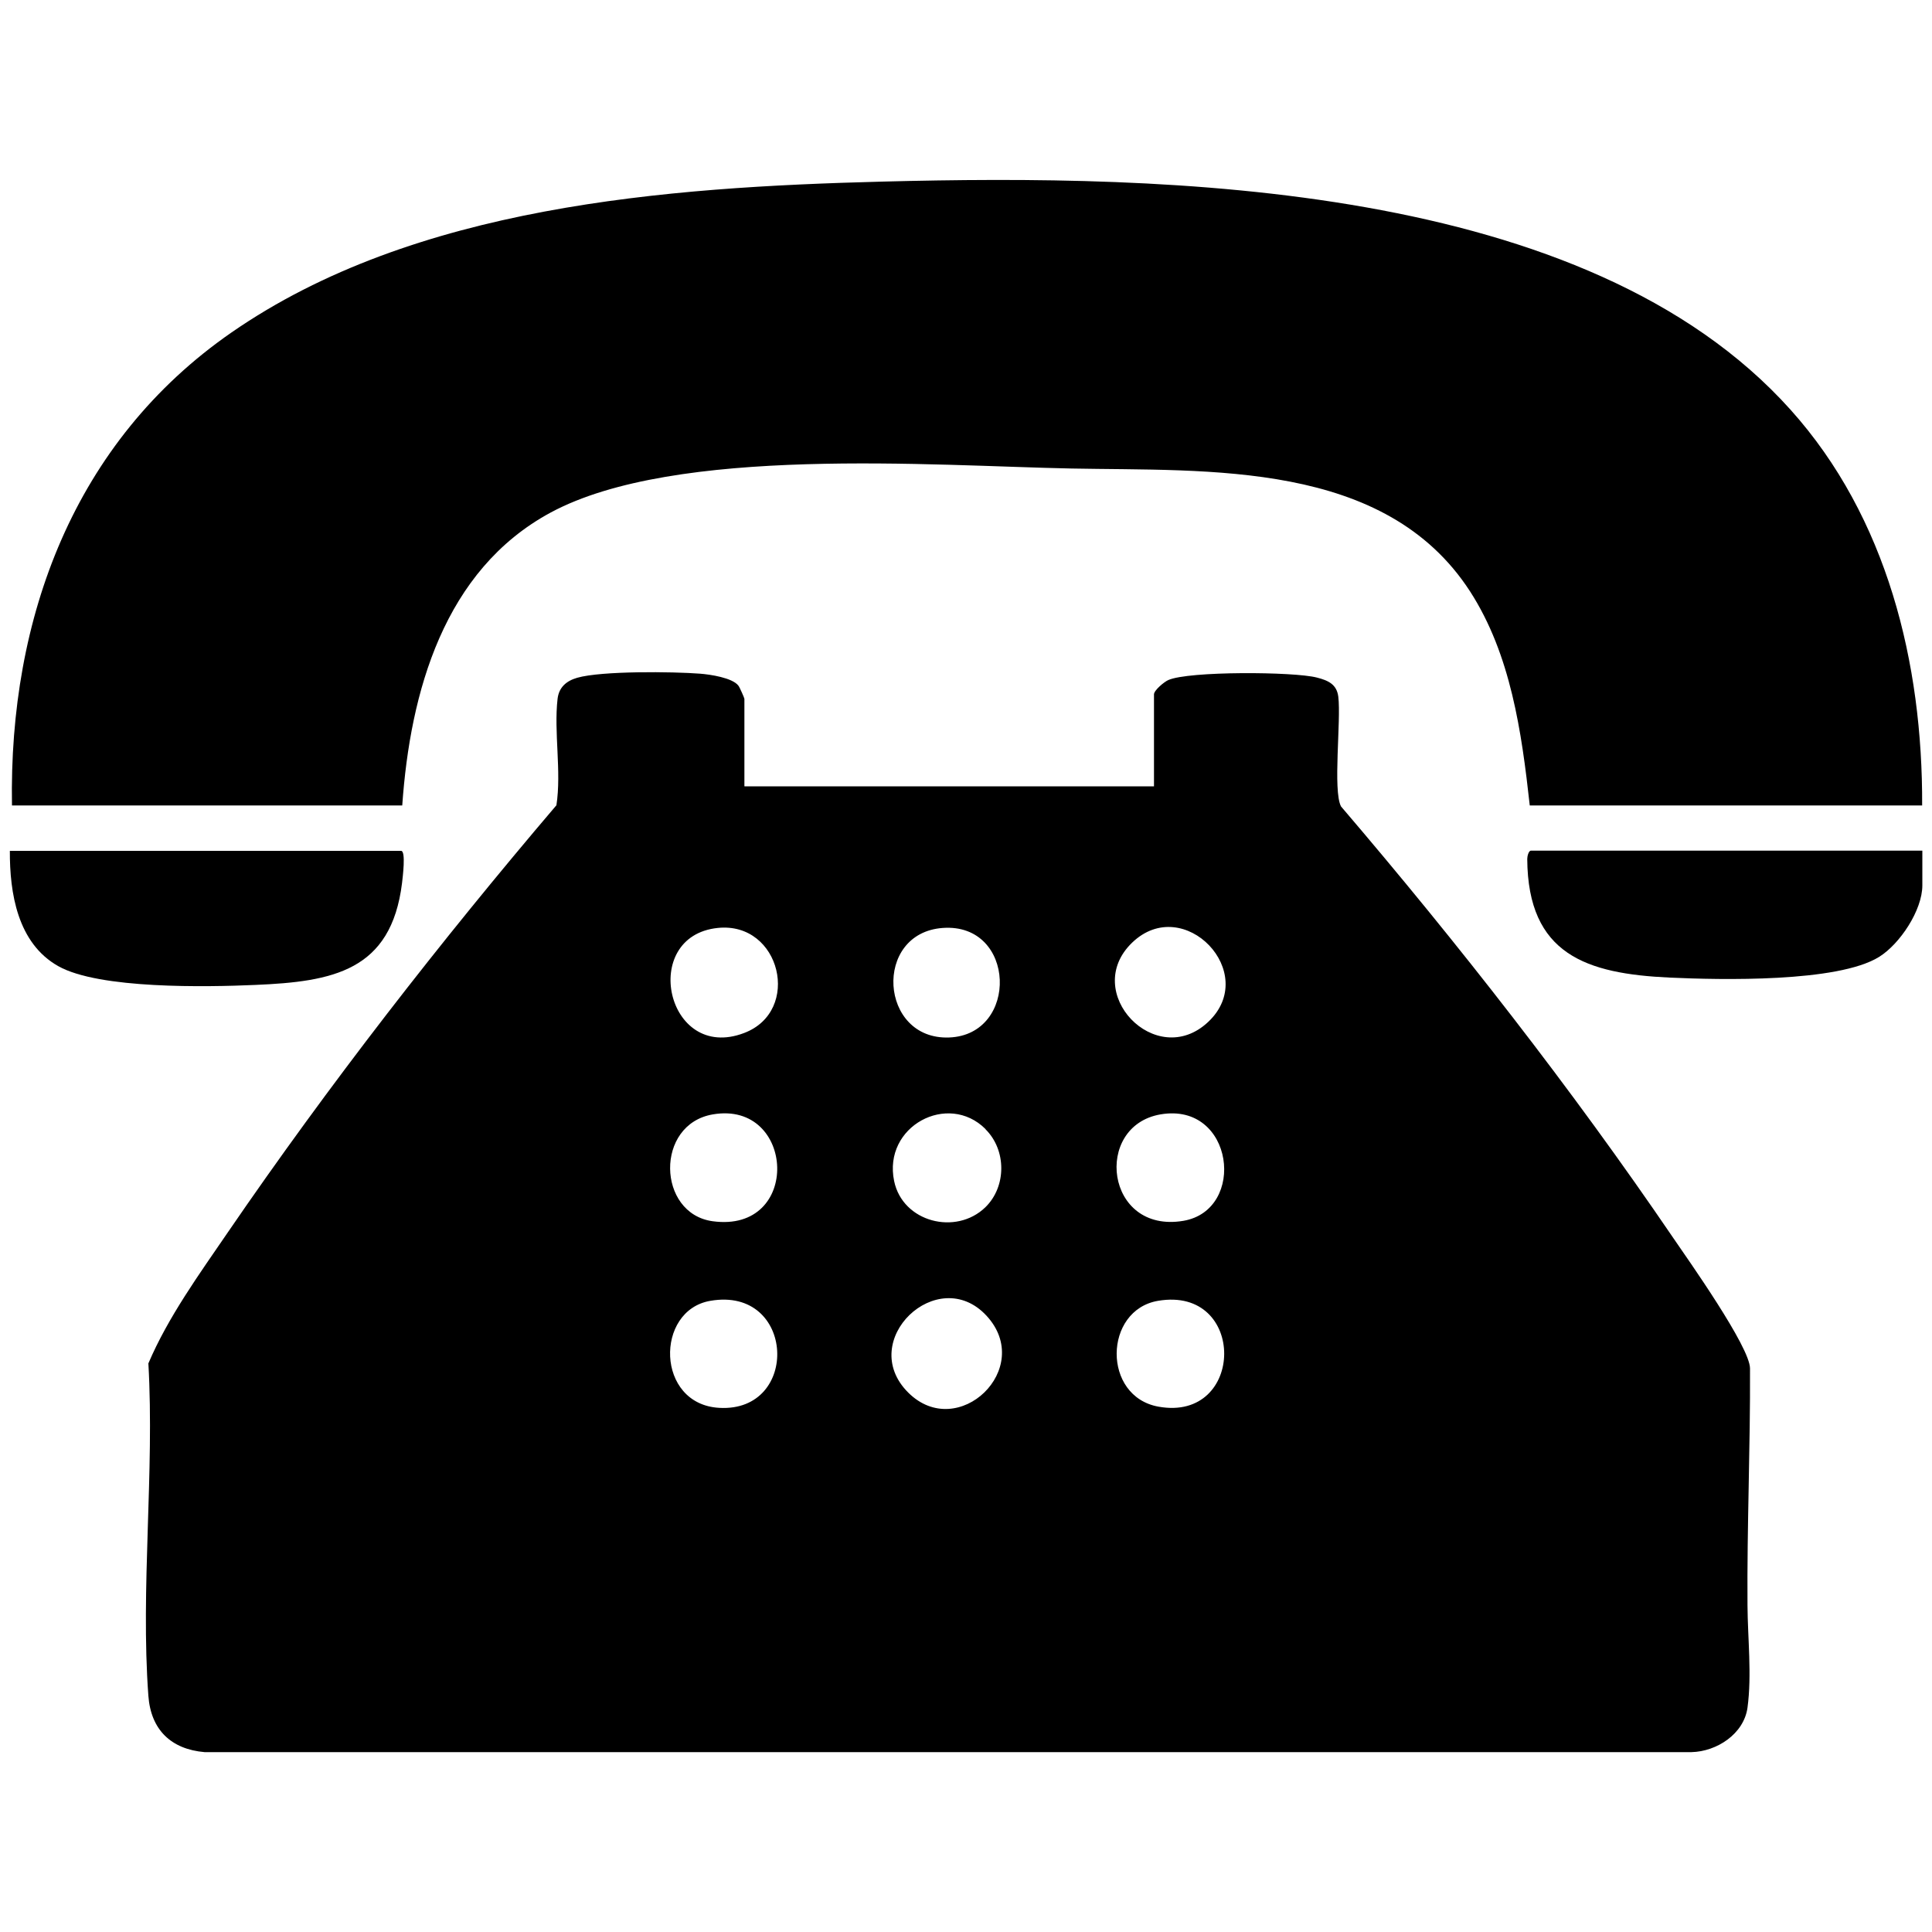
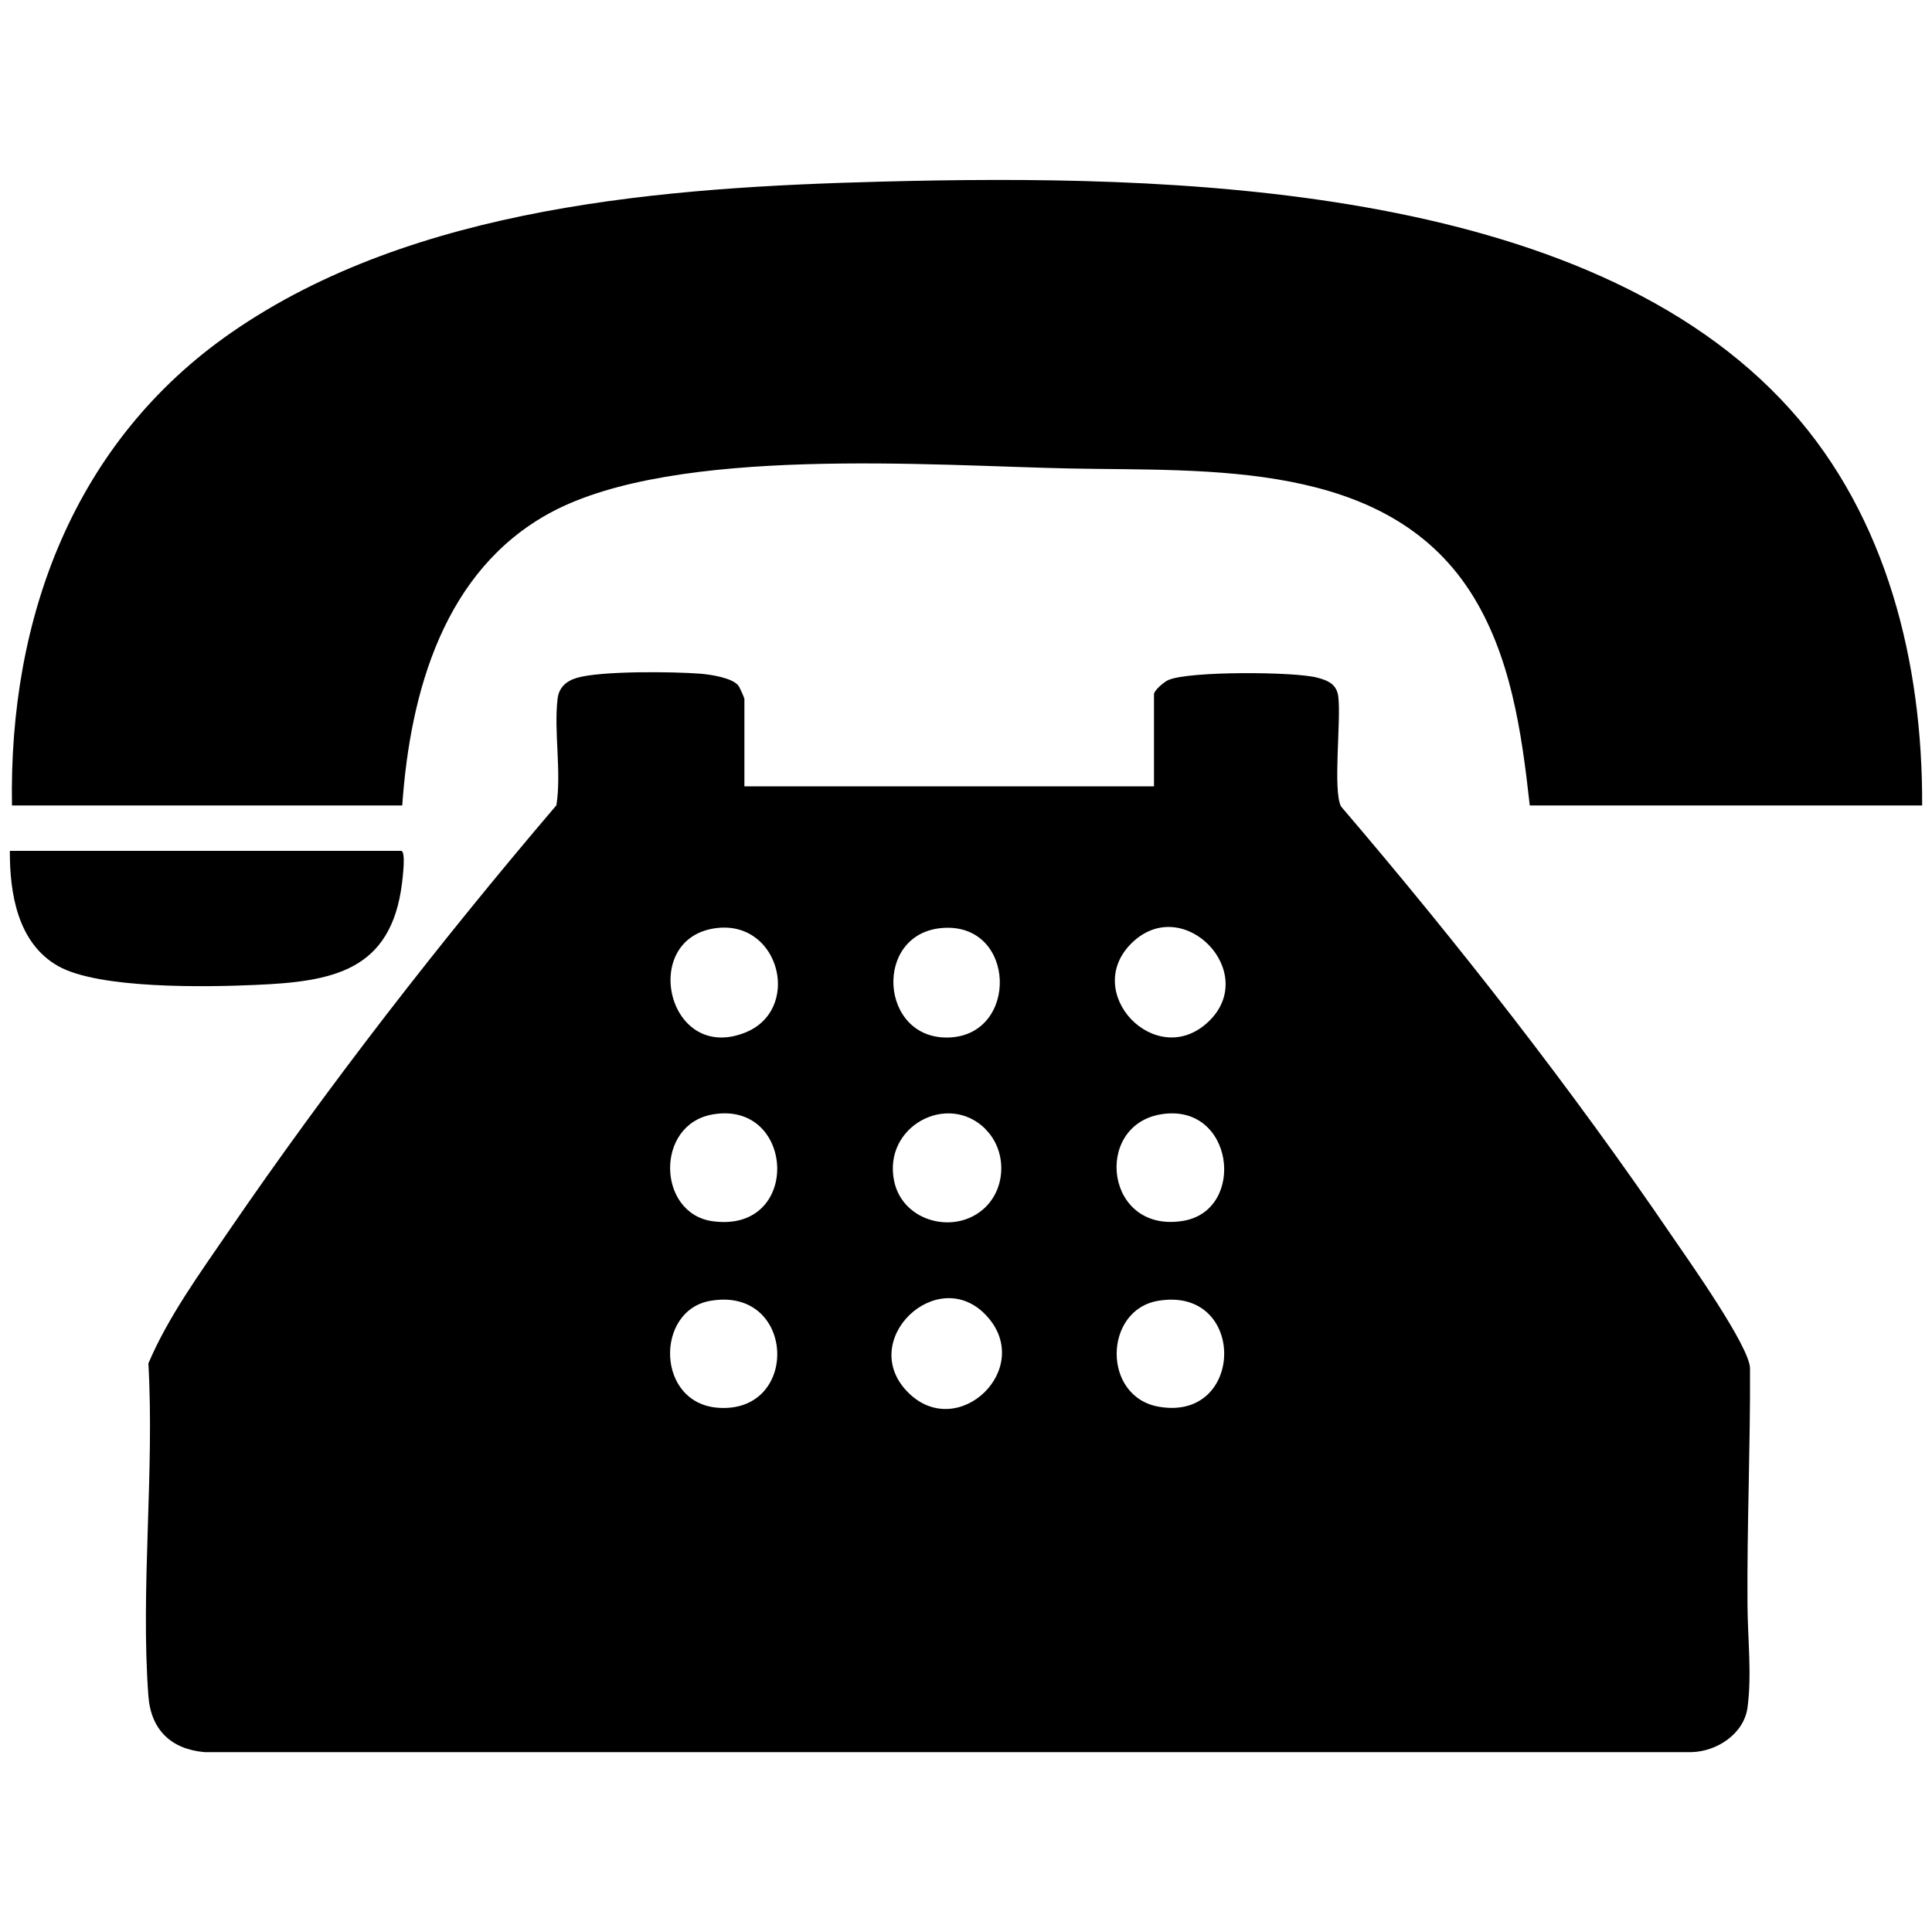
<svg xmlns="http://www.w3.org/2000/svg" viewBox="0 0 100 100" data-name="Layer 1" id="Layer_1">
  <path d="M38.54,40.7h21.19v-4.76c0-.21.53-.65.74-.74,1.05-.47,6.5-.44,7.69-.13.59.15,1.03.35,1.11.99.15,1.24-.29,4.85.14,5.68,6.06,7.09,11.93,14.6,17.18,22.31.8,1.17,3.99,5.67,3.99,6.78.02,4.07-.16,8.16-.13,12.26.01,1.7.23,3.6,0,5.3-.19,1.36-1.59,2.27-2.9,2.3H10.59c-1.74-.15-2.78-1.16-2.91-2.91-.41-5.55.32-11.6,0-17.21,1.02-2.4,2.64-4.63,4.11-6.78,5.23-7.64,11.01-15.07,17.01-22.11.27-1.75-.14-3.79.06-5.51.07-.6.46-.93,1.02-1.09,1.26-.36,4.95-.32,6.36-.21.52.04,1.67.21,1.98.62.06.07.31.64.31.68v4.52ZM37.15,48.03c-4.07.42-2.67,6.97,1.36,5.44,3-1.13,1.9-5.78-1.36-5.44ZM48.8,48.03c-3.63.26-3.29,5.81.33,5.67s3.47-5.94-.33-5.67ZM62.53,52.9c2.71-2.54-1.26-6.68-3.93-4.11s1.23,6.64,3.93,4.11ZM36.9,57.68c-3.01.51-2.89,5.13-.02,5.53,4.63.64,4.29-6.26.02-5.53ZM51.01,58.44c-1.94-1.94-5.32-.15-4.73,2.69.44,2.13,3.2,2.83,4.72,1.36,1.1-1.07,1.1-2.96.01-4.04ZM60.07,57.68c-3.5.6-2.86,6.19,1.18,5.51,3.29-.56,2.62-6.16-1.18-5.51ZM36.77,67.33c-2.88.49-2.83,5.36.46,5.54,4.2.24,3.94-6.3-.46-5.54ZM47.01,72.08c2.58,2.57,6.57-1.26,4.05-3.98s-6.75,1.29-4.05,3.98ZM59.94,67.33c-2.82.48-2.9,4.96.03,5.48,4.49.8,4.57-6.26-.03-5.48Z" />
  <path d="M99.5,41.69h-20.32c-.42-3.8-.98-7.81-3.09-11.08-4.41-6.8-13.5-6.22-20.64-6.36s-20.47-1.21-26.95,2.28c-5.52,2.98-7.27,9.28-7.68,15.16H.62c-.17-9.72,3.22-18.84,11.36-24.48,9.47-6.56,22.46-7.52,33.68-7.81,14.72-.38,36.43,0,47.02,11.81,5,5.57,6.84,13.11,6.81,20.48Z" />
  <path d="M.5,44.04h20.26c.26,0,.08,1.39.05,1.66-.56,4.57-3.6,5.11-7.6,5.28-2.51.11-8.07.22-10.19-.97s-2.52-3.8-2.51-5.97Z" />
-   <path d="M99.5,44.04v1.79c0,1.28-1.16,3.03-2.24,3.7-2.14,1.33-8.22,1.19-10.84,1.07-4.3-.2-7.34-1.19-7.37-6.14,0-.14.07-.43.19-.43h20.26Z" />
</svg>